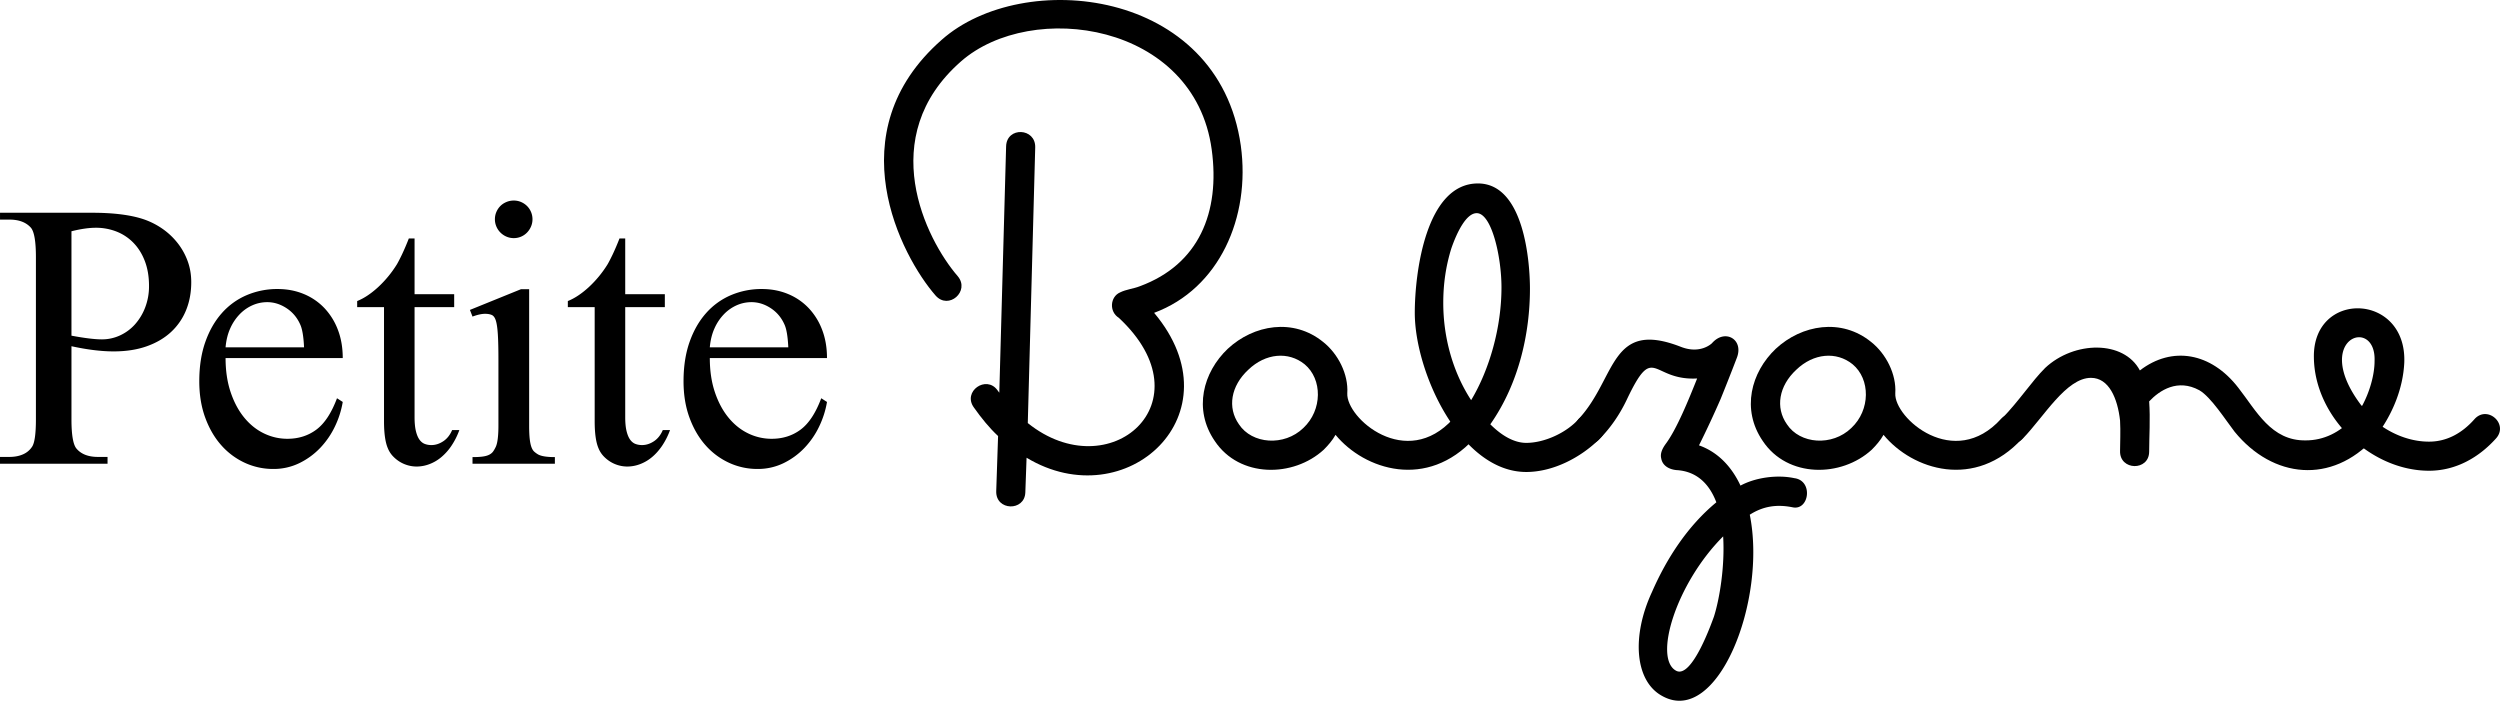
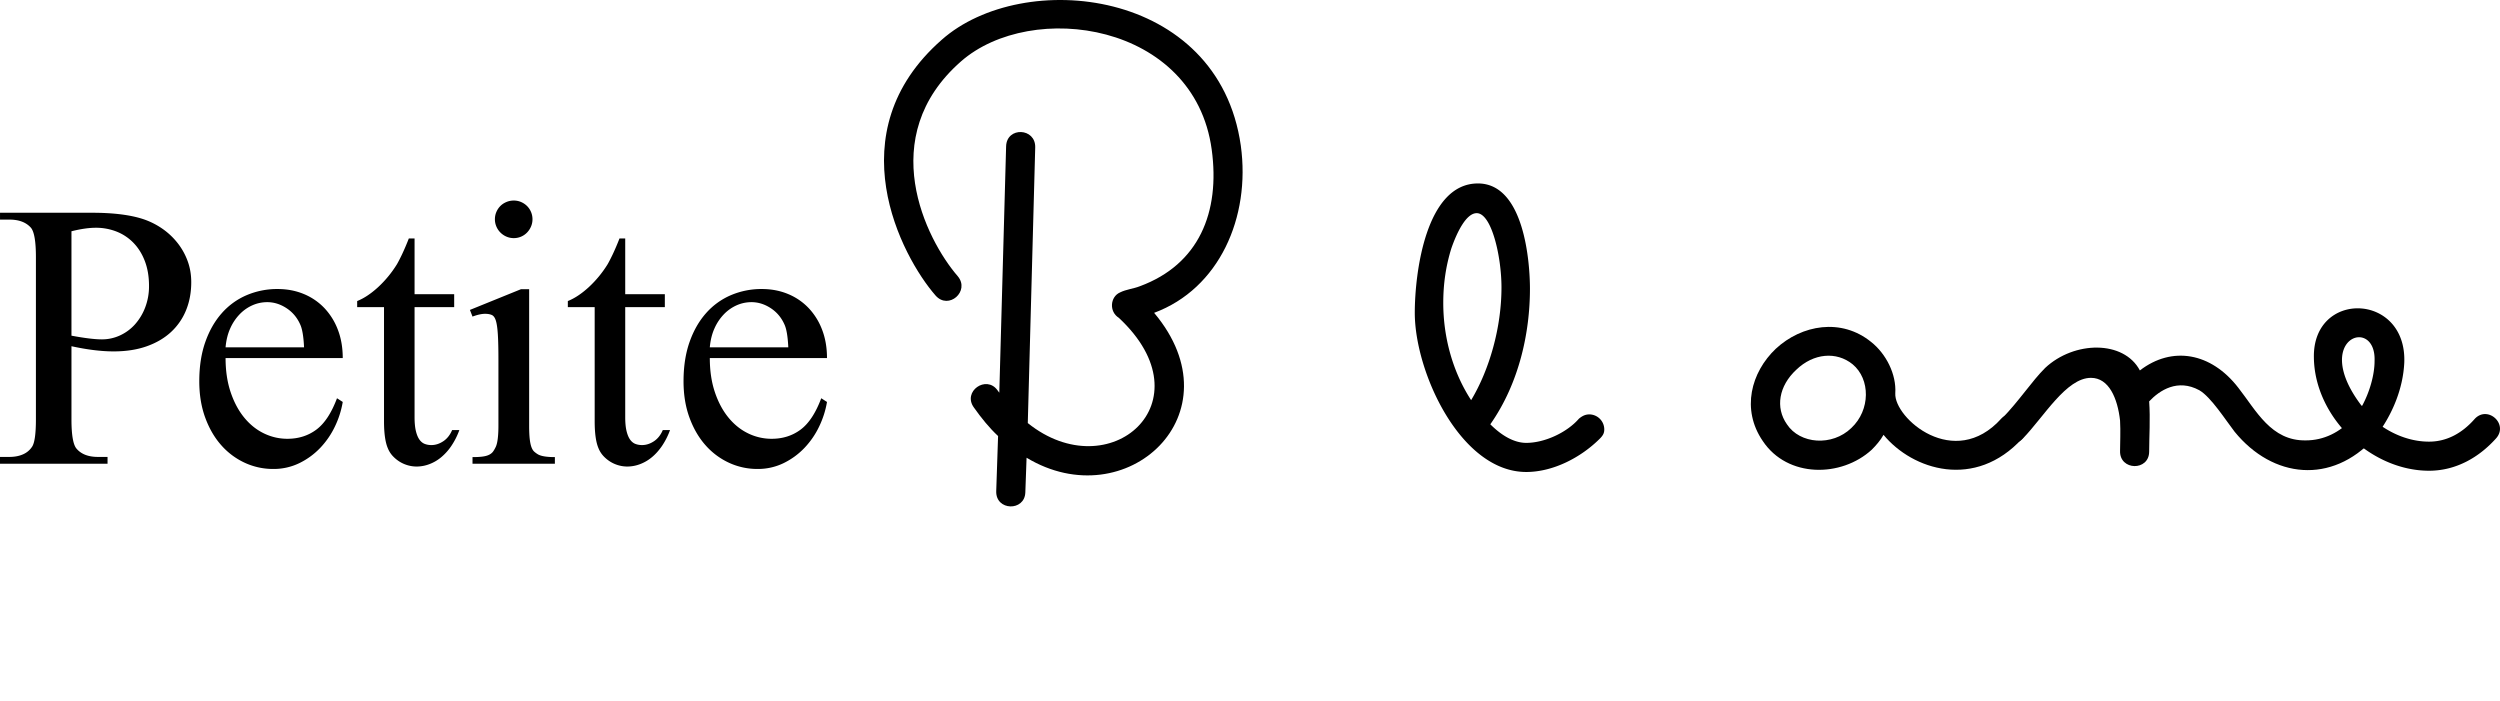
<svg xmlns="http://www.w3.org/2000/svg" viewBox="86.73 78.262 418.984 117.442" xml:space="preserve">
  <path d="m254.206 144.081 1.142-41.302c.103-3.321 4.98-3.113 4.877.208l-1.245 46.179c13.697 11 30.404-3.529 15.254-17.641-1.661-1.038-1.453-3.529.208-4.254 1.039-.519 2.283-.622 3.321-1.038 9.858-3.632 13.489-12.349 12.037-22.933-2.905-21.274-30.198-25.113-42.026-14.737-14.424 12.66-5.915 29.782-.519 36.008 2.077 2.491-1.556 5.707-3.735 3.216-5.707-6.538-16.707-27.292 1.038-42.858 13.594-12.038 46.385-8.717 50.123 17.745 1.66 12.038-3.633 23.971-14.529 28.018 14.216 16.916-4.669 34.347-21.376 24.283l-.208 5.811c-.103 3.216-4.981 3.113-4.878-.208l.31-9.238c-1.453-1.349-2.802-3.01-4.047-4.773-1.972-2.697 2.077-5.5 3.943-2.905l.31.419z" />
-   <path d="M330.273 148.439c2.178-2.283 5.81.933 3.527 3.32-7.887 8.613-18.367 5.293-23.244-.622-.52.933-1.246 1.764-1.973 2.491-5.084 4.668-14.112 4.773-18.264-1.453-3.633-5.293-1.972-11.519 2.18-15.462 4.359-4.046 11.001-5.188 15.981-1.141 2.491 1.971 4.255 5.396 4.046 8.613-.206 4.15 9.861 12.971 17.747 4.254zm-35.905.933c2.18 3.321 7.575 3.735 10.792.622 3.218-3.01 3.218-8.197.208-10.688-2.697-2.18-6.537-1.867-9.442.933-2.906 2.7-3.531 6.333-1.558 9.133z" />
  <path d="M342.52 152.485c3.112 0 6.848-1.764 8.821-4.046.622-.518 1.142-.727 1.765-.727a2.527 2.527 0 0 1 2.49 2.491c0 .519-.104.934-.728 1.556-3.216 3.218-7.887 5.604-12.349 5.604-11 0-18.68-16.707-18.68-26.668 0-6.746 1.869-21.688 10.584-21.688 7.783 0 8.717 13.283 8.717 17.642 0 7.264-1.765 15.773-6.642 22.724 1.975 1.972 4.049 3.112 6.022 3.112zm-4.151-26.047c0-5.188-1.66-12.452-4.151-12.452-1.764 0-3.319 3.216-4.255 5.915-.934 3.01-1.35 6.018-1.35 9.131 0 5.708 1.559 11.519 4.671 16.293 3.113-5.188 5.085-12.244 5.085-18.887z" />
-   <path d="M378.425 159.646c2.491-1.35 6.123-1.867 9.028-1.246 3.217.416 2.489 5.5-.311 4.879-2.596-.52-4.879-.209-7.16 1.246 2.905 14.424-5.397 35.49-14.632 30.404-4.669-2.49-5.188-10.066-1.766-17.434 2.491-5.709 6.019-11.103 10.794-15.048-1.142-3.01-3.219-5.188-6.643-5.396-1.246-.104-2.388-.727-2.596-1.972-.207-.831.208-1.661.728-2.386 1.868-2.491 3.839-7.368 5.292-11-7.783.415-7.159-6.226-11.83 3.631-1.141 2.387-2.698 4.67-4.462 6.434-2.075 2.49-5.707-.83-3.527-3.32 6.329-6.849 5.188-16.708 17.121-12.037 3.218 1.246 5.087-.519 5.189-.623 2.179-2.491 5.396-.622 4.149 2.491 0 0-1.141 3.01-2.698 6.848a168.13 168.13 0 0 1-3.631 7.783c3.218 1.142 5.503 3.633 6.955 6.746zm-10.792 31.026c2.697 1.452 6.123-8.509 6.33-9.028.932-2.905 1.867-8.406 1.556-13.488-7.886 7.886-11.726 20.443-7.886 22.516z" />
  <path d="M422.113 148.439c2.178-2.283 5.811.933 3.527 3.32-7.887 8.613-18.367 5.293-23.244-.622-.52.933-1.246 1.764-1.972 2.491-5.085 4.668-14.113 4.773-18.263-1.453-3.633-5.293-1.972-11.519 2.178-15.462 4.359-4.046 11.002-5.188 15.981-1.141 2.491 1.971 4.255 5.396 4.047 8.613-.207 4.15 9.86 12.971 17.746 4.254zm-35.904.933c2.18 3.321 7.575 3.735 10.791.622 3.219-3.01 3.219-8.197.209-10.688-2.697-2.18-6.538-1.867-9.443.933-2.907 2.7-3.531 6.333-1.557 9.133z" />
  <path d="M445.36 140.345c5.396-4.151 11.934-3.01 16.499 2.905 3.01 3.84 5.499 8.923 11.311 8.819 3.01 0 5.707-1.348 7.784-3.631 2.18-2.283 5.81.933 3.632 3.32-7.057 7.679-16.915 6.746-23.349-1.141-1.453-1.869-3.943-5.811-5.915-6.954-3.631-1.972-6.643 0-8.406 1.867.208 2.905 0 6.02 0 8.405 0 3.321-4.979 3.217-4.877-.104 0-1.349.104-3.215 0-5.084-.416-3.735-1.868-7.16-4.877-7.16-4.15 0-7.887 6.537-11.415 10.169-2.179 2.388-5.811-1.037-3.527-3.32 3.01-3.113 4.979-6.227 7.264-8.51 4.875-4.562 13.178-4.667 15.876.419z" />
  <path d="M493.823 152.279c2.907 0 5.499-1.348 7.679-3.84 2.18-2.283 5.707.933 3.527 3.32-2.8 3.113-6.642 5.396-11.206 5.396-9.856 0-19.197-9.029-19.301-18.99-.208-11.311 15.565-10.896 15.151.83-.208 4.566-2.076 8.406-3.632 10.792 2.179 1.453 4.877 2.492 7.782 2.492zm-11.206-6.02c1.246-2.283 2.075-5.188 2.075-7.473.311-7.679-10.792-3.838-2.179 7.473h.104zM98.707 136.286v12.255c0 2.647.29 4.292.867 4.933.786.91 1.975 1.364 3.568 1.364h1.612v1.147H86.73v-1.147h1.582c.869 0 1.628-.145 2.28-.435a3.442 3.442 0 0 0 1.536-1.303c.415-.662.621-2.183.621-4.56v-27.177c0-2.626-.279-4.27-.836-4.932-.807-.911-2.007-1.365-3.598-1.365h-1.582v-1.148h15.419c3.743 0 6.711.393 8.903 1.179a12.71 12.71 0 0 1 3.01 1.582 11.714 11.714 0 0 1 2.451 2.343 10.98 10.98 0 0 1 1.661 2.993c.404 1.097.605 2.275.605 3.537 0 1.718-.29 3.284-.869 4.7a10.152 10.152 0 0 1-2.528 3.66c-1.107 1.024-2.468 1.821-4.079 2.389-1.613.57-3.455.854-5.522.854-2.072 0-4.43-.29-7.077-.869zm0-1.768c1.117.208 2.093.362 2.932.465.838.104 1.556.156 2.156.156a7.198 7.198 0 0 0 3.056-.667 7.64 7.64 0 0 0 2.512-1.861 9.12 9.12 0 0 0 1.705-2.839 9.889 9.889 0 0 0 .636-3.598c0-1.53-.228-2.9-.682-4.11-.455-1.209-1.086-2.233-1.893-3.071a8.03 8.03 0 0 0-2.839-1.909 9.386 9.386 0 0 0-3.521-.651c-.539 0-1.143.046-1.814.139-.673.094-1.422.243-2.249.45v17.497h.001zm25.828 3.754c0 2.11.279 4.002.836 5.678.559 1.676 1.314 3.098 2.264 4.267.952 1.17 2.053 2.059 3.304 2.668s2.569.915 3.956.915c1.861 0 3.48-.513 4.855-1.536 1.375-1.022 2.529-2.777 3.459-5.258l.963.62a15.282 15.282 0 0 1-1.303 4.095 13.795 13.795 0 0 1-2.466 3.598 12.176 12.176 0 0 1-3.506 2.561 9.814 9.814 0 0 1-4.359.977 11.278 11.278 0 0 1-4.792-1.04 11.87 11.87 0 0 1-3.94-2.946c-1.128-1.272-2.023-2.813-2.684-4.623-.662-1.81-.994-3.842-.994-6.097 0-2.461.336-4.649 1.008-6.562.671-1.913 1.597-3.53 2.777-4.855a11.649 11.649 0 0 1 4.171-3.01 13.04 13.04 0 0 1 5.167-1.024c1.571 0 3.025.274 4.359.823a10.014 10.014 0 0 1 3.459 2.343 10.844 10.844 0 0 1 2.28 3.646c.547 1.417.823 3.004.823 4.762h-19.638v-.002zm0-1.799h13.153c-.083-1.819-.301-3.103-.652-3.848-.518-1.157-1.288-2.067-2.311-2.729-1.023-.663-2.093-.994-3.21-.994a6.098 6.098 0 0 0-2.451.511 6.754 6.754 0 0 0-2.141 1.49 8.164 8.164 0 0 0-1.598 2.374c-.424.931-.687 1.997-.79 3.196zm31.674-18.242v9.338h6.639v2.172h-6.639v18.428c0 .93.072 1.699.217 2.311.145.609.342 1.09.59 1.443.248.352.543.594.884.729.342.133.718.201 1.132.201.683 0 1.345-.213 1.985-.637.641-.424 1.137-1.05 1.488-1.877h1.21c-.336.941-.79 1.838-1.349 2.668a9.11 9.11 0 0 1-1.722 1.908 6.862 6.862 0 0 1-1.985 1.147 6.041 6.041 0 0 1-2.11.388 5.37 5.37 0 0 1-1.443-.201 5.402 5.402 0 0 1-1.365-.59 5.655 5.655 0 0 1-1.163-.945 4.256 4.256 0 0 1-.838-1.304c-.435-.993-.652-2.513-.652-4.562V129.74h-4.498v-1.024c1.137-.455 2.301-1.225 3.49-2.311a18.373 18.373 0 0 0 3.179-3.862c.227-.393.512-.946.854-1.659.408-.871.786-1.755 1.132-2.653h.964zm19.203 8.5v22.833c0 .91.031 1.65.092 2.219.063.57.156 1.029.28 1.38.125.351.284.614.48.79.196.176.419.338.667.482.538.289 1.468.434 2.793.434v1.117H165.92v-1.117c.704 0 1.277-.03 1.722-.094.445-.061.807-.164 1.086-.309.279-.146.496-.326.651-.545s.305-.48.45-.791c.29-.641.435-1.83.435-3.567v-10.951c0-1.799-.031-3.215-.094-4.25-.062-1.034-.171-1.81-.325-2.326s-.384-.843-.683-.979c-.299-.134-.676-.202-1.132-.202-.58 0-1.283.156-2.11.465l-.435-1.117 8.563-3.474h1.364zm-2.575-14.859c.435 0 .843.083 1.225.248.384.167.713.389.994.667.588.588.917 1.387.915 2.218 0 .435-.083.843-.248 1.226a3.323 3.323 0 0 1-.667 1.008 3.063 3.063 0 0 1-2.218.93c-.434 0-.842-.083-1.225-.248a3.199 3.199 0 0 1-1.691-1.69 3.04 3.04 0 0 1-.248-1.226c0-.434.083-.842.248-1.225.165-.382.388-.713.667-.994.279-.28.615-.5 1.008-.667a3.184 3.184 0 0 1 1.24-.247zm18.676 6.359v9.338h6.639v2.172h-6.639v18.428c0 .93.072 1.699.217 2.311.145.609.342 1.09.59 1.443.248.352.543.594.884.729.342.133.718.201 1.132.201.683 0 1.345-.213 1.986-.637.641-.424 1.137-1.05 1.488-1.877h1.211c-.337.941-.79 1.838-1.35 2.668-.527.766-1.101 1.401-1.722 1.908a6.862 6.862 0 0 1-1.985 1.147 6.041 6.041 0 0 1-2.11.388 5.37 5.37 0 0 1-1.443-.201 5.402 5.402 0 0 1-1.365-.59 5.655 5.655 0 0 1-1.163-.945 4.256 4.256 0 0 1-.838-1.304c-.435-.993-.651-2.513-.651-4.562V129.74h-4.498v-1.024c1.137-.455 2.301-1.225 3.49-2.311a18.408 18.408 0 0 0 3.18-3.862c.226-.393.511-.946.853-1.659.409-.871.786-1.755 1.132-2.653h.962zm14.177 20.041c0 2.11.279 4.002.836 5.678.56 1.676 1.314 3.098 2.265 4.267.952 1.17 2.053 2.059 3.304 2.668a8.921 8.921 0 0 0 3.956.915c1.861 0 3.479-.513 4.855-1.536 1.376-1.022 2.529-2.777 3.46-5.258l.963.62a15.282 15.282 0 0 1-1.303 4.095 13.82 13.82 0 0 1-2.466 3.598 12.176 12.176 0 0 1-3.506 2.561 9.817 9.817 0 0 1-4.359.977 11.278 11.278 0 0 1-4.792-1.04 11.87 11.87 0 0 1-3.94-2.946c-1.127-1.272-2.022-2.813-2.683-4.623-.663-1.81-.994-3.842-.994-6.097 0-2.461.336-4.649 1.007-6.562.672-1.913 1.598-3.53 2.777-4.855a11.649 11.649 0 0 1 4.171-3.01 13.04 13.04 0 0 1 5.167-1.024c1.571 0 3.025.274 4.359.823a10.014 10.014 0 0 1 3.459 2.343 10.844 10.844 0 0 1 2.28 3.646c.547 1.417.823 3.004.823 4.762H205.69v-.002zm0-1.799h13.153c-.083-1.819-.3-3.103-.651-3.848-.518-1.157-1.288-2.067-2.311-2.729-1.023-.663-2.093-.994-3.21-.994a6.101 6.101 0 0 0-2.451.511 6.776 6.776 0 0 0-2.141 1.49 8.141 8.141 0 0 0-1.597 2.374c-.425.931-.688 1.997-.792 3.196z" />
</svg>